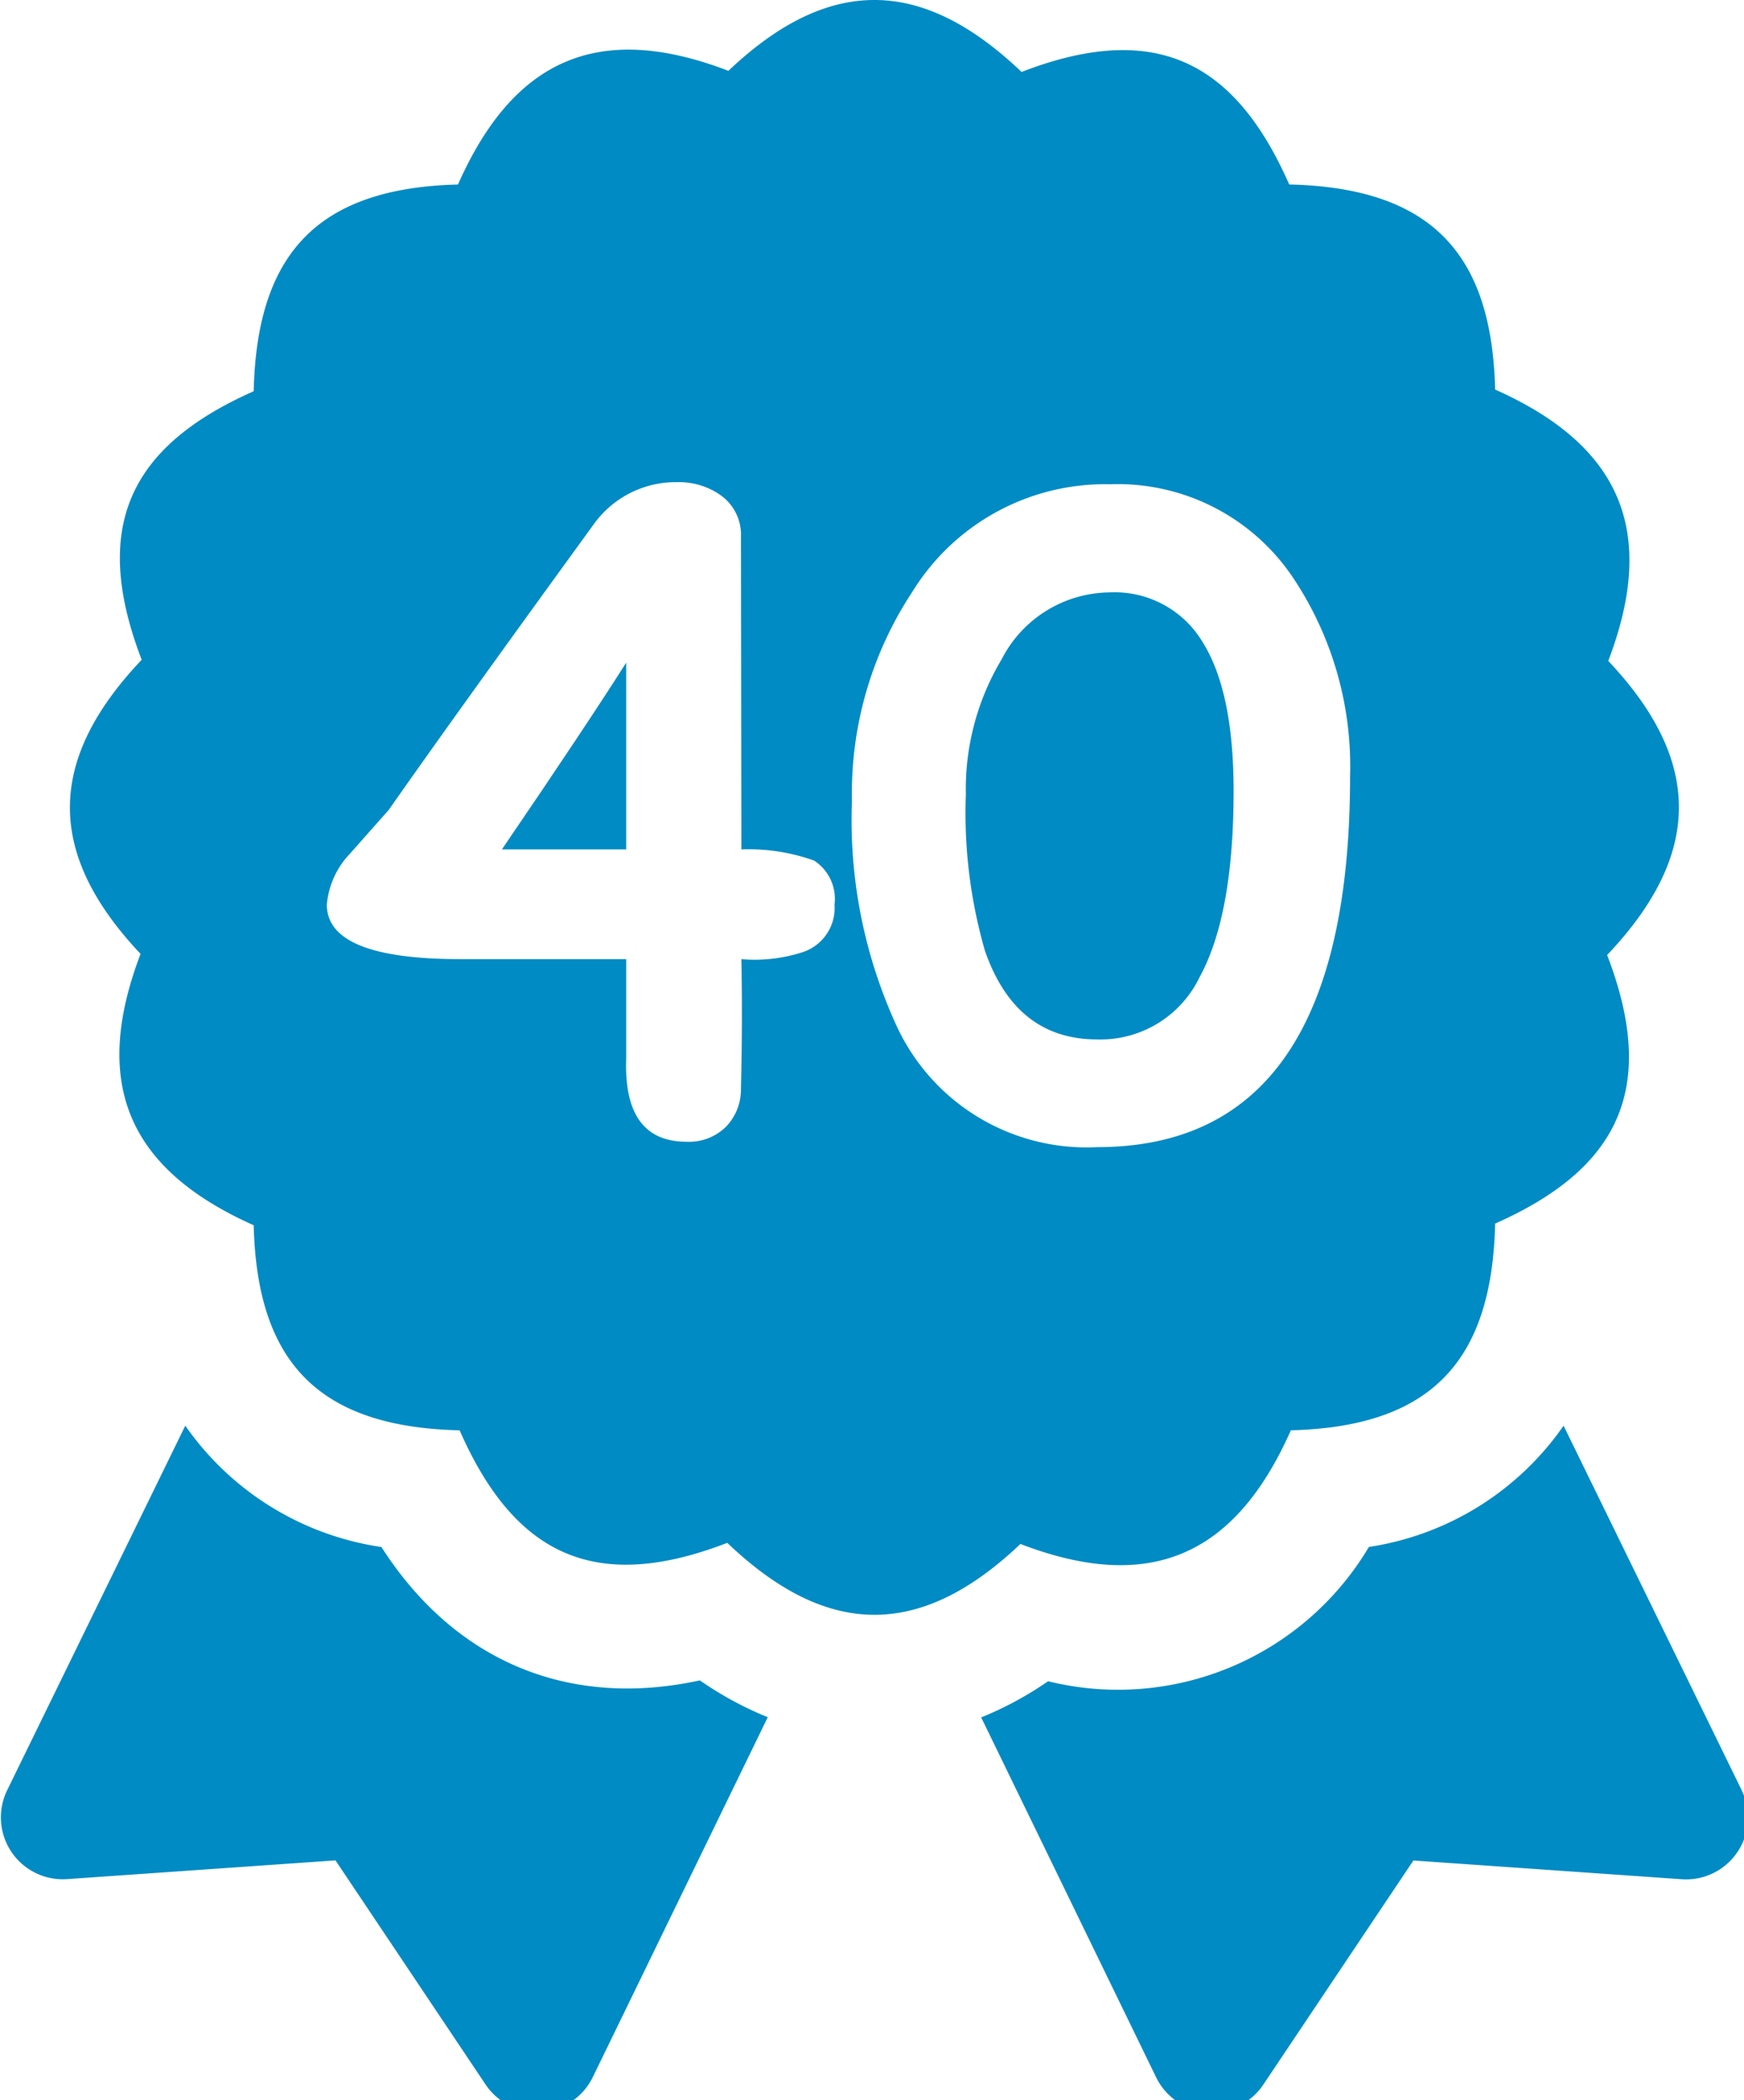
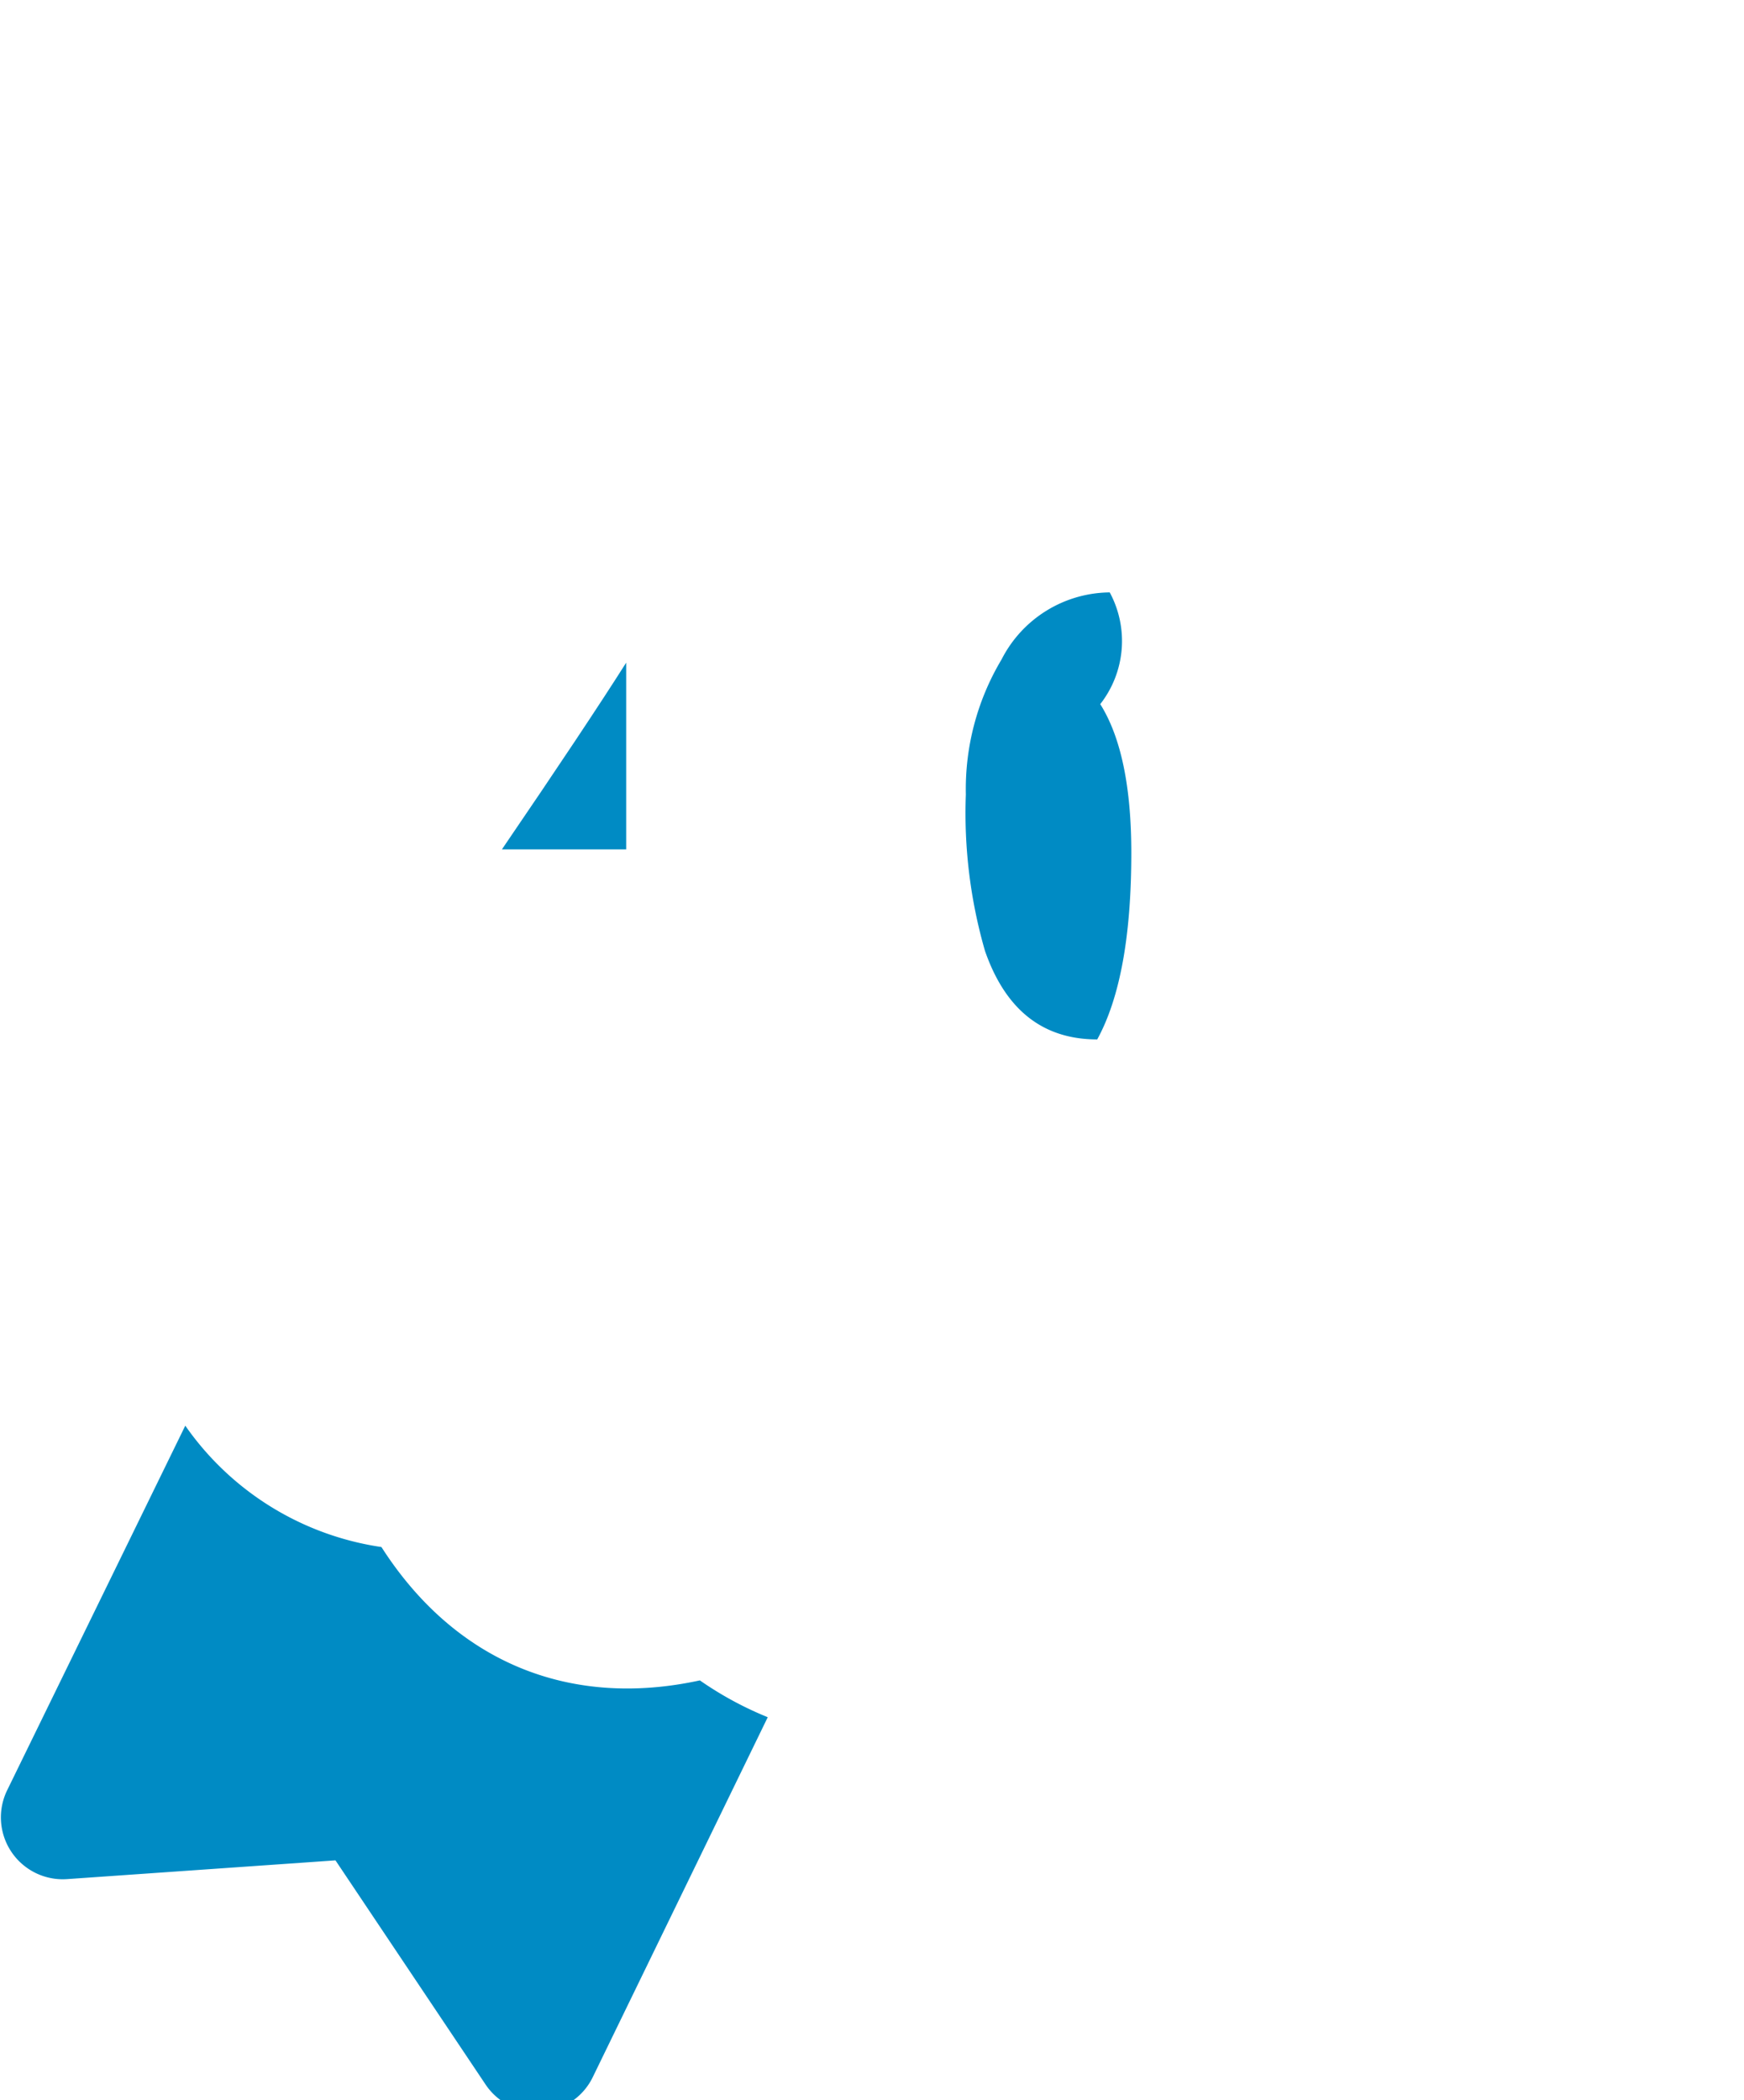
<svg xmlns="http://www.w3.org/2000/svg" width="84.205" height="101.39" viewBox="0 0 84.205 101.39">
  <defs>
    <clipPath id="a">
      <rect width="84.205" height="101.39" fill="#008bc4" />
    </clipPath>
  </defs>
  <g transform="translate(-261 -106.275)">
    <g transform="translate(261 106.275)">
      <g transform="translate(0 0)">
        <g clip-path="url(#a)">
          <path d="M279.515,371.339a14.022,14.022,0,0,1-9.469-5.859l-8.6,17.6a2.988,2.988,0,0,0,2.892,4.291l12.96-.905,7.251,10.827a2.99,2.99,0,0,0,5.169-.357l8.451-17.381a16.751,16.751,0,0,1-3.278-1.778c-6.35,1.383-11.848-.932-15.375-6.439Zm0,0" transform="translate(-261.1 -296.652)" fill="#008bc4" />
-           <path d="M476.131,383.072l-8.6-17.6a13.984,13.984,0,0,1-9.4,5.854,14.091,14.091,0,0,1-15.49,6.484,16.669,16.669,0,0,1-3.23,1.745l8.448,17.378a2.99,2.99,0,0,0,5.169.357l7.251-10.827,12.96.905a2.988,2.988,0,0,0,2.892-4.291Zm0,0" transform="translate(-392.037 -296.643)" fill="#008bc4" />
        </g>
      </g>
    </g>
    <g transform="translate(264.376 106.275)">
-       <path d="M443.579,213.982a5.92,5.92,0,0,0-5.22,3.232,12.212,12.212,0,0,0-1.727,6.525,23.982,23.982,0,0,0,.923,7.548q1.486,4.276,5.42,4.276a5.309,5.309,0,0,0,4.939-3q1.646-3,1.646-9,0-4.8-1.5-7.187A4.946,4.946,0,0,0,443.579,213.982Z" transform="translate(-393.374 -185.382)" fill="#008bc4" />
-       <path d="M347.991,138.182c2.413-6.322.539-10.423-5.462-13.1-.159-6.479-3-9.741-9.942-9.9-2.639-6-6.519-7.908-12.923-5.433-4.7-4.482-9.2-4.761-14.155-.054-6.22-2.389-10.359-.61-13.056,5.488-6.835.171-9.714,3.4-9.864,9.98-5.968,2.646-7.881,6.526-5.408,12.964-4.576,4.827-4.646,9.333-.054,14.2-2.413,6.322-.539,10.423,5.462,13.1.16,6.48,3,9.741,9.942,9.9,2.639,6,6.519,7.908,12.923,5.433,4.7,4.482,9.2,4.761,14.155.054,6.219,2.389,10.359.61,13.056-5.488,6.835-.171,9.714-3.4,9.864-9.98,5.969-2.646,7.881-6.526,5.408-12.964C352.513,147.551,352.582,143.045,347.991,138.182ZM309.106,152.24a7.54,7.54,0,0,1-2.971.341q.061,2.891-.02,6.264a2.587,2.587,0,0,1-.723,1.827,2.538,2.538,0,0,1-1.907.723q-3.052,0-2.911-4.015v-4.8h-8.01q-6.444,0-6.444-2.63a4.073,4.073,0,0,1,1.124-2.469l1.867-2.108q3.232-4.617,9.857-13.732a4.867,4.867,0,0,1,4.076-2.088,3.487,3.487,0,0,1,2.048.6,2.34,2.34,0,0,1,1.024,2.028l.02,15.1a9.381,9.381,0,0,1,3.513.542,2.209,2.209,0,0,1,.984,2.128A2.245,2.245,0,0,1,309.106,152.24Zm23.368,4.939q-3.052,4.477-9.155,4.477a10.1,10.1,0,0,1-9.637-5.742,23.81,23.81,0,0,1-2.208-10.982,17.654,17.654,0,0,1,2.911-10.078,10.935,10.935,0,0,1,9.556-5.2,10.187,10.187,0,0,1,8.914,4.637,16.377,16.377,0,0,1,2.67,9.456Q335.525,152.7,332.474,157.179Z" transform="translate(-273.716 -106.275)" fill="#008bc4" />
+       <path d="M443.579,213.982a5.92,5.92,0,0,0-5.22,3.232,12.212,12.212,0,0,0-1.727,6.525,23.982,23.982,0,0,0,.923,7.548q1.486,4.276,5.42,4.276q1.646-3,1.646-9,0-4.8-1.5-7.187A4.946,4.946,0,0,0,443.579,213.982Z" transform="translate(-393.374 -185.382)" fill="#008bc4" />
      <path d="M358.259,235.773v-9.014q-1.947,3.072-6,9.014Z" transform="translate(-331.401 -194.767)" fill="#008bc4" />
    </g>
  </g>
</svg>